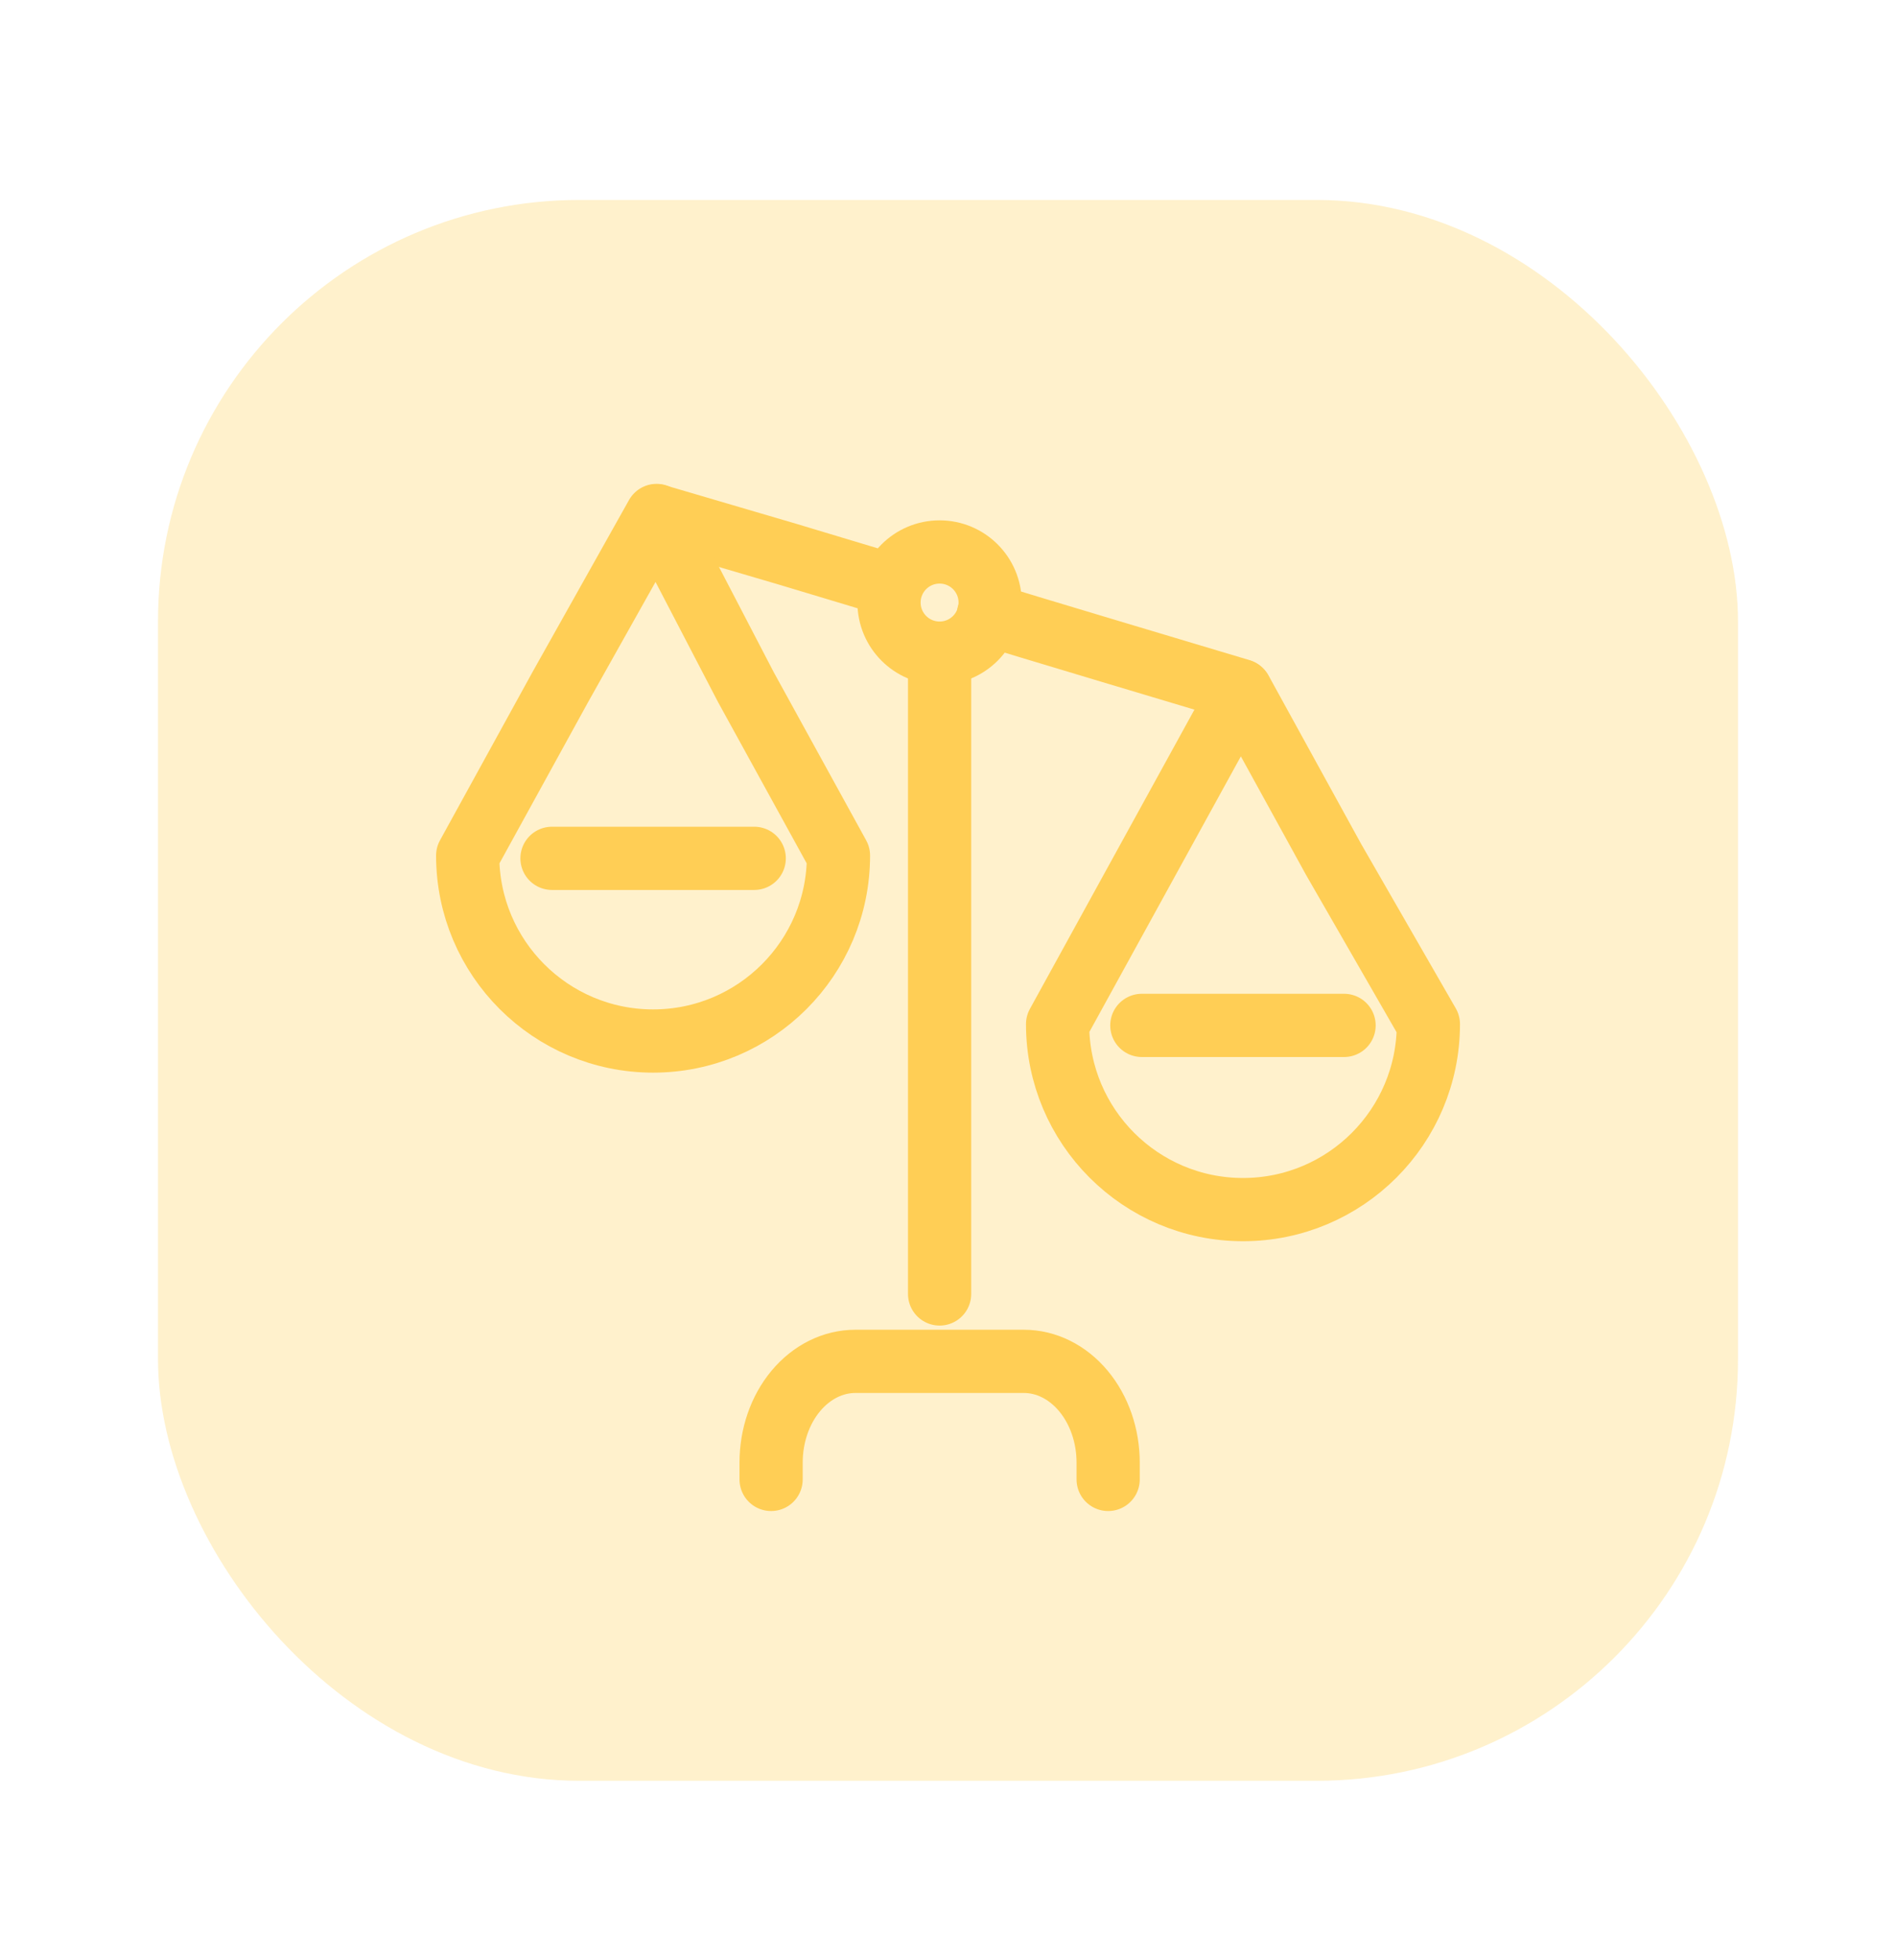
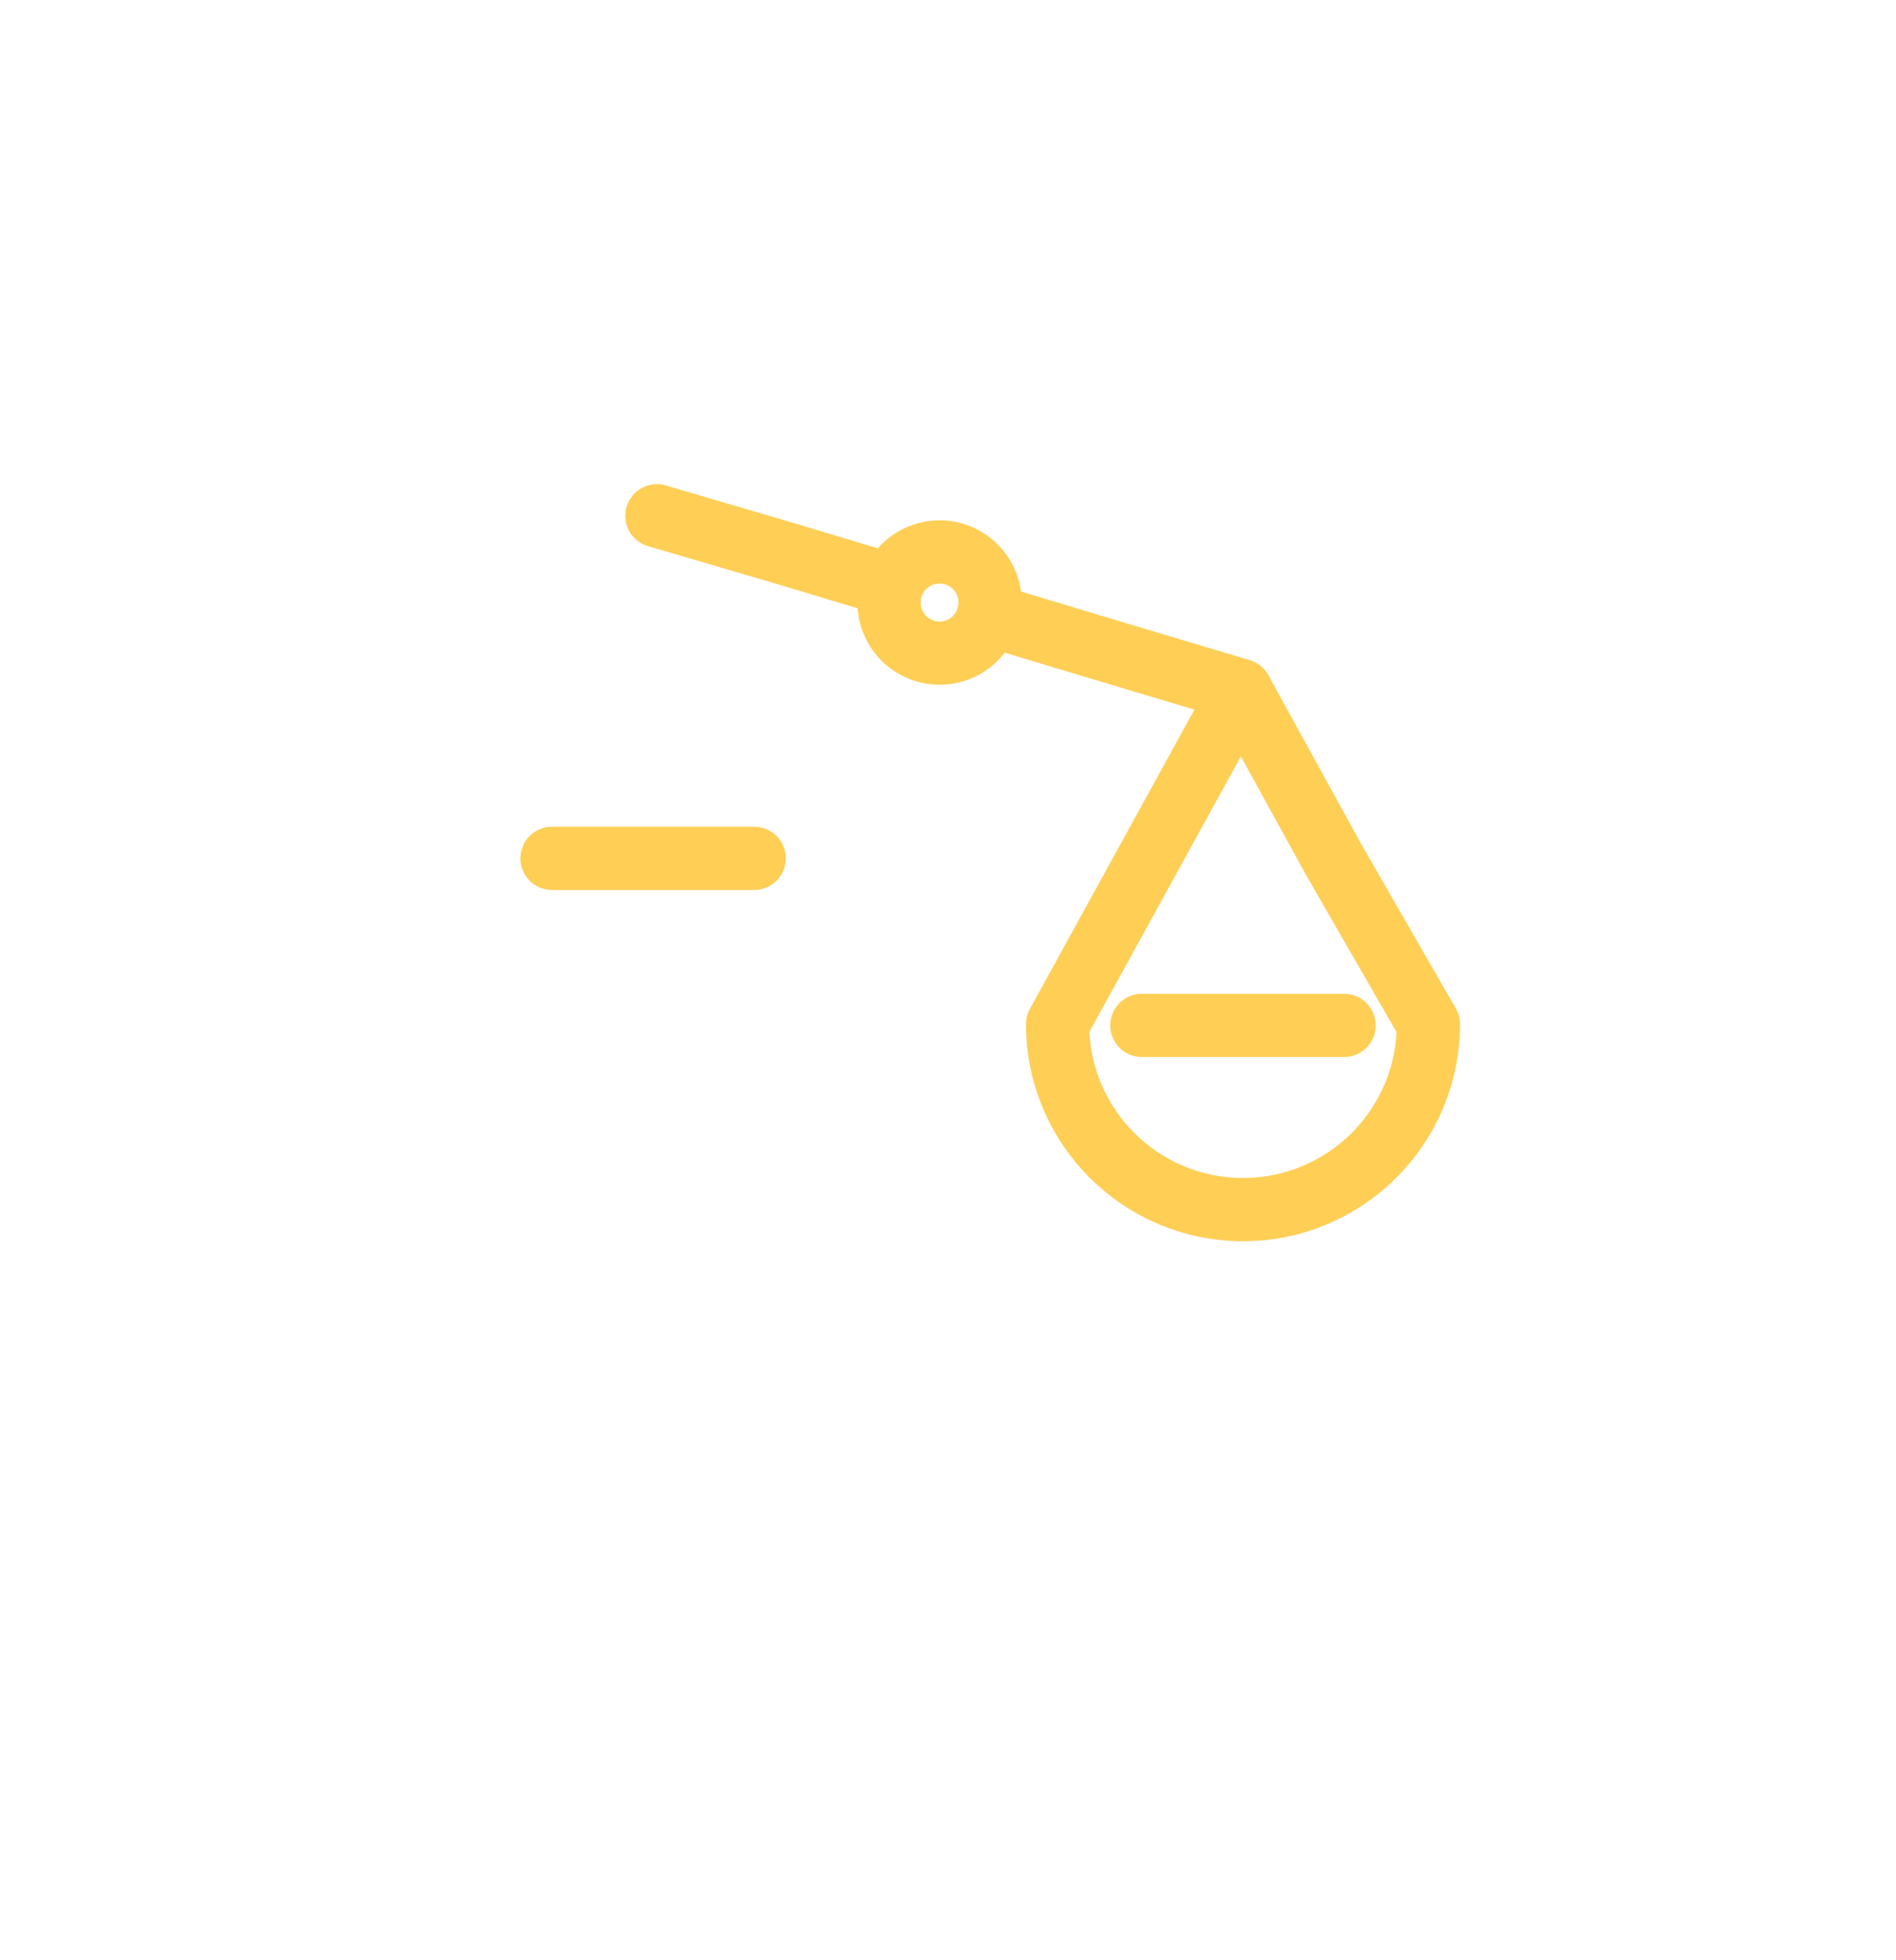
<svg xmlns="http://www.w3.org/2000/svg" width="30" height="31" viewBox="0 0 30 31" fill="none">
-   <rect opacity="0.3" x="2.5" y="3.162" width="25" height="25" rx="6.667" fill="#FFCE55" />
  <path d="M18.067 16.216H21.267" stroke="#FFCE55" stroke-linecap="round" />
  <path d="M8.734 13.574H11.934" stroke="#FFCE55" stroke-linecap="round" />
  <path d="M14.867 10.329C15.309 10.329 15.667 9.971 15.667 9.529C15.667 9.087 15.309 8.729 14.867 8.729C14.425 8.729 14.067 9.087 14.067 9.529C14.067 9.971 14.425 10.329 14.867 10.329Z" stroke="#FFCE55" stroke-linecap="round" stroke-linejoin="round" />
-   <path d="M17.534 23.396V23.129C17.534 22.705 17.393 22.298 17.143 21.998C16.893 21.698 16.554 21.529 16.201 21.529H13.534C13.18 21.529 12.841 21.698 12.591 21.998C12.341 22.298 12.201 22.705 12.201 23.129V23.396" stroke="#FFCE55" stroke-linecap="round" stroke-linejoin="round" />
-   <path d="M14.867 20.463V10.596" stroke="#FFCE55" stroke-linecap="round" />
  <path d="M10.394 8.157L12.447 8.76L13.724 9.144L14.043 9.24M19.626 10.918L17.554 10.298L16.277 9.914L15.958 9.817L15.639 9.721" stroke="#FFCE55" stroke-linecap="round" />
-   <path d="M10.389 8.152L11.8 10.863L13.267 13.53V13.53C13.267 15.15 11.954 16.463 10.334 16.463V16.463C8.714 16.463 7.4 15.15 7.4 13.53V13.53L8.867 10.863L10.389 8.152Z" stroke="#FFCE55" stroke-linejoin="round" />
  <path d="M19.634 10.924L21.101 13.591L22.601 16.196V16.196C22.601 17.816 21.288 19.129 19.668 19.129V19.129C18.048 19.129 16.734 17.816 16.734 16.196V16.196L18.201 13.529L19.634 10.924Z" stroke="#FFCE55" stroke-linejoin="round" />
</svg>